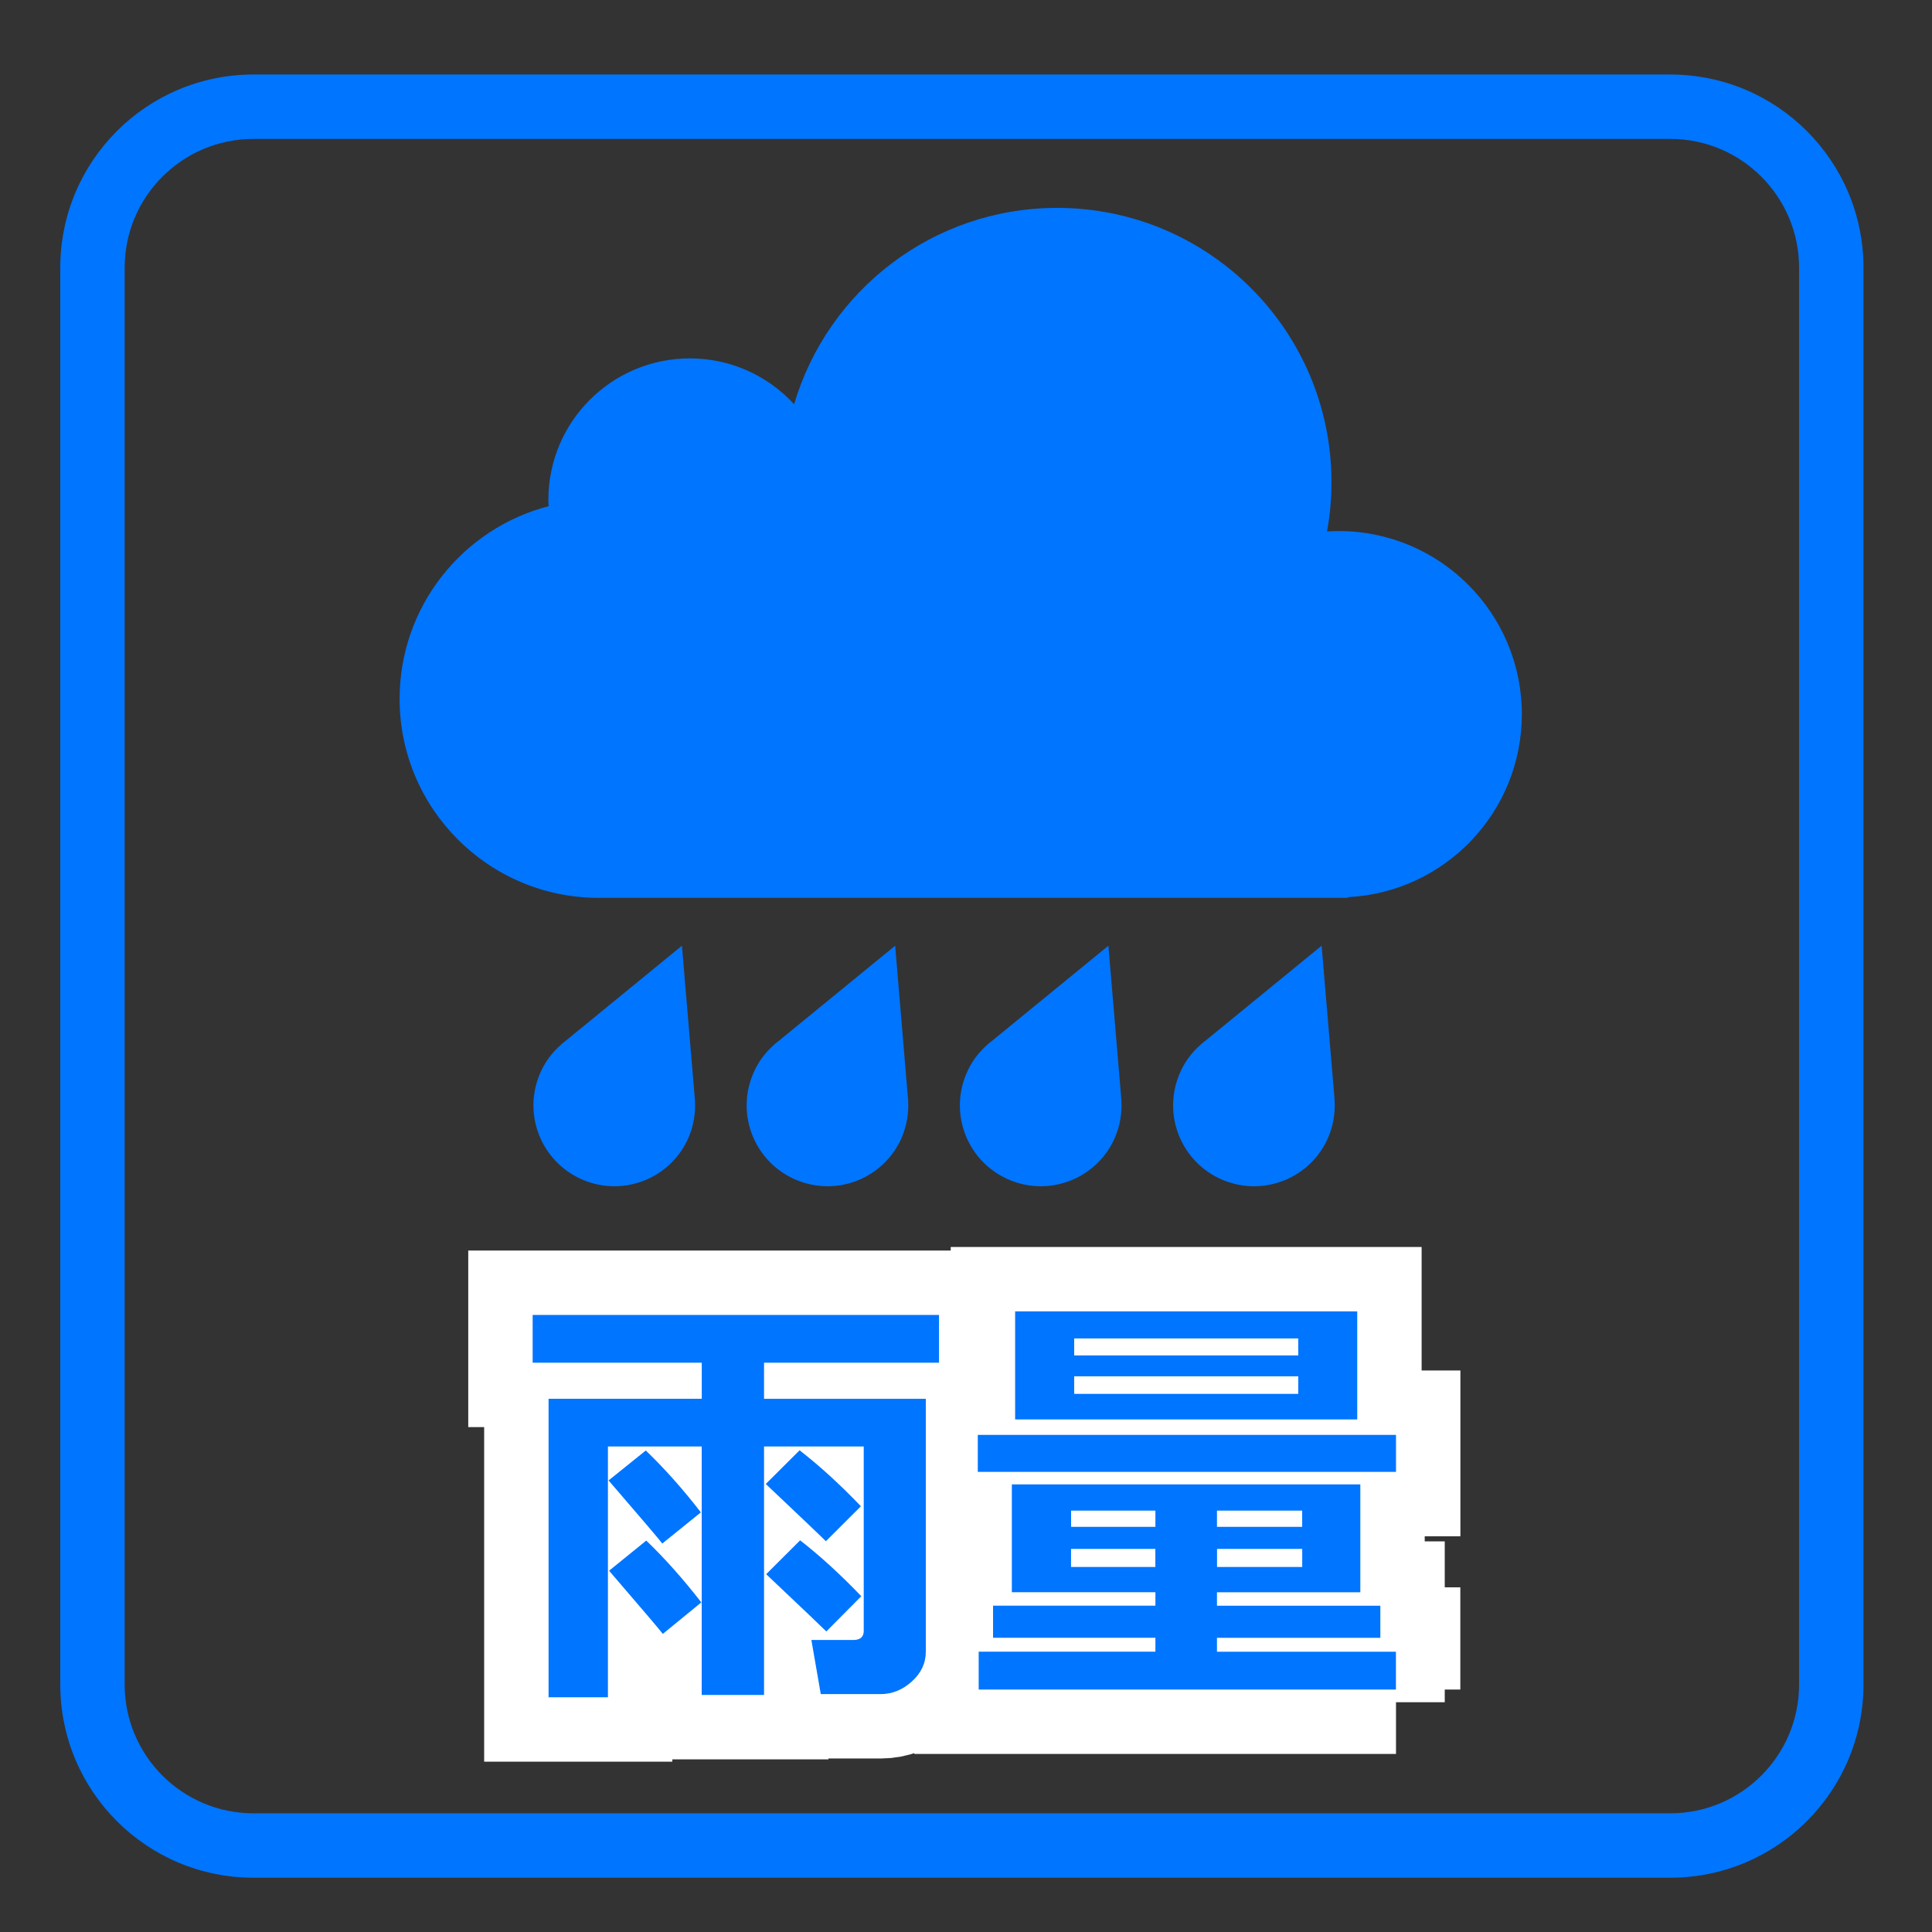
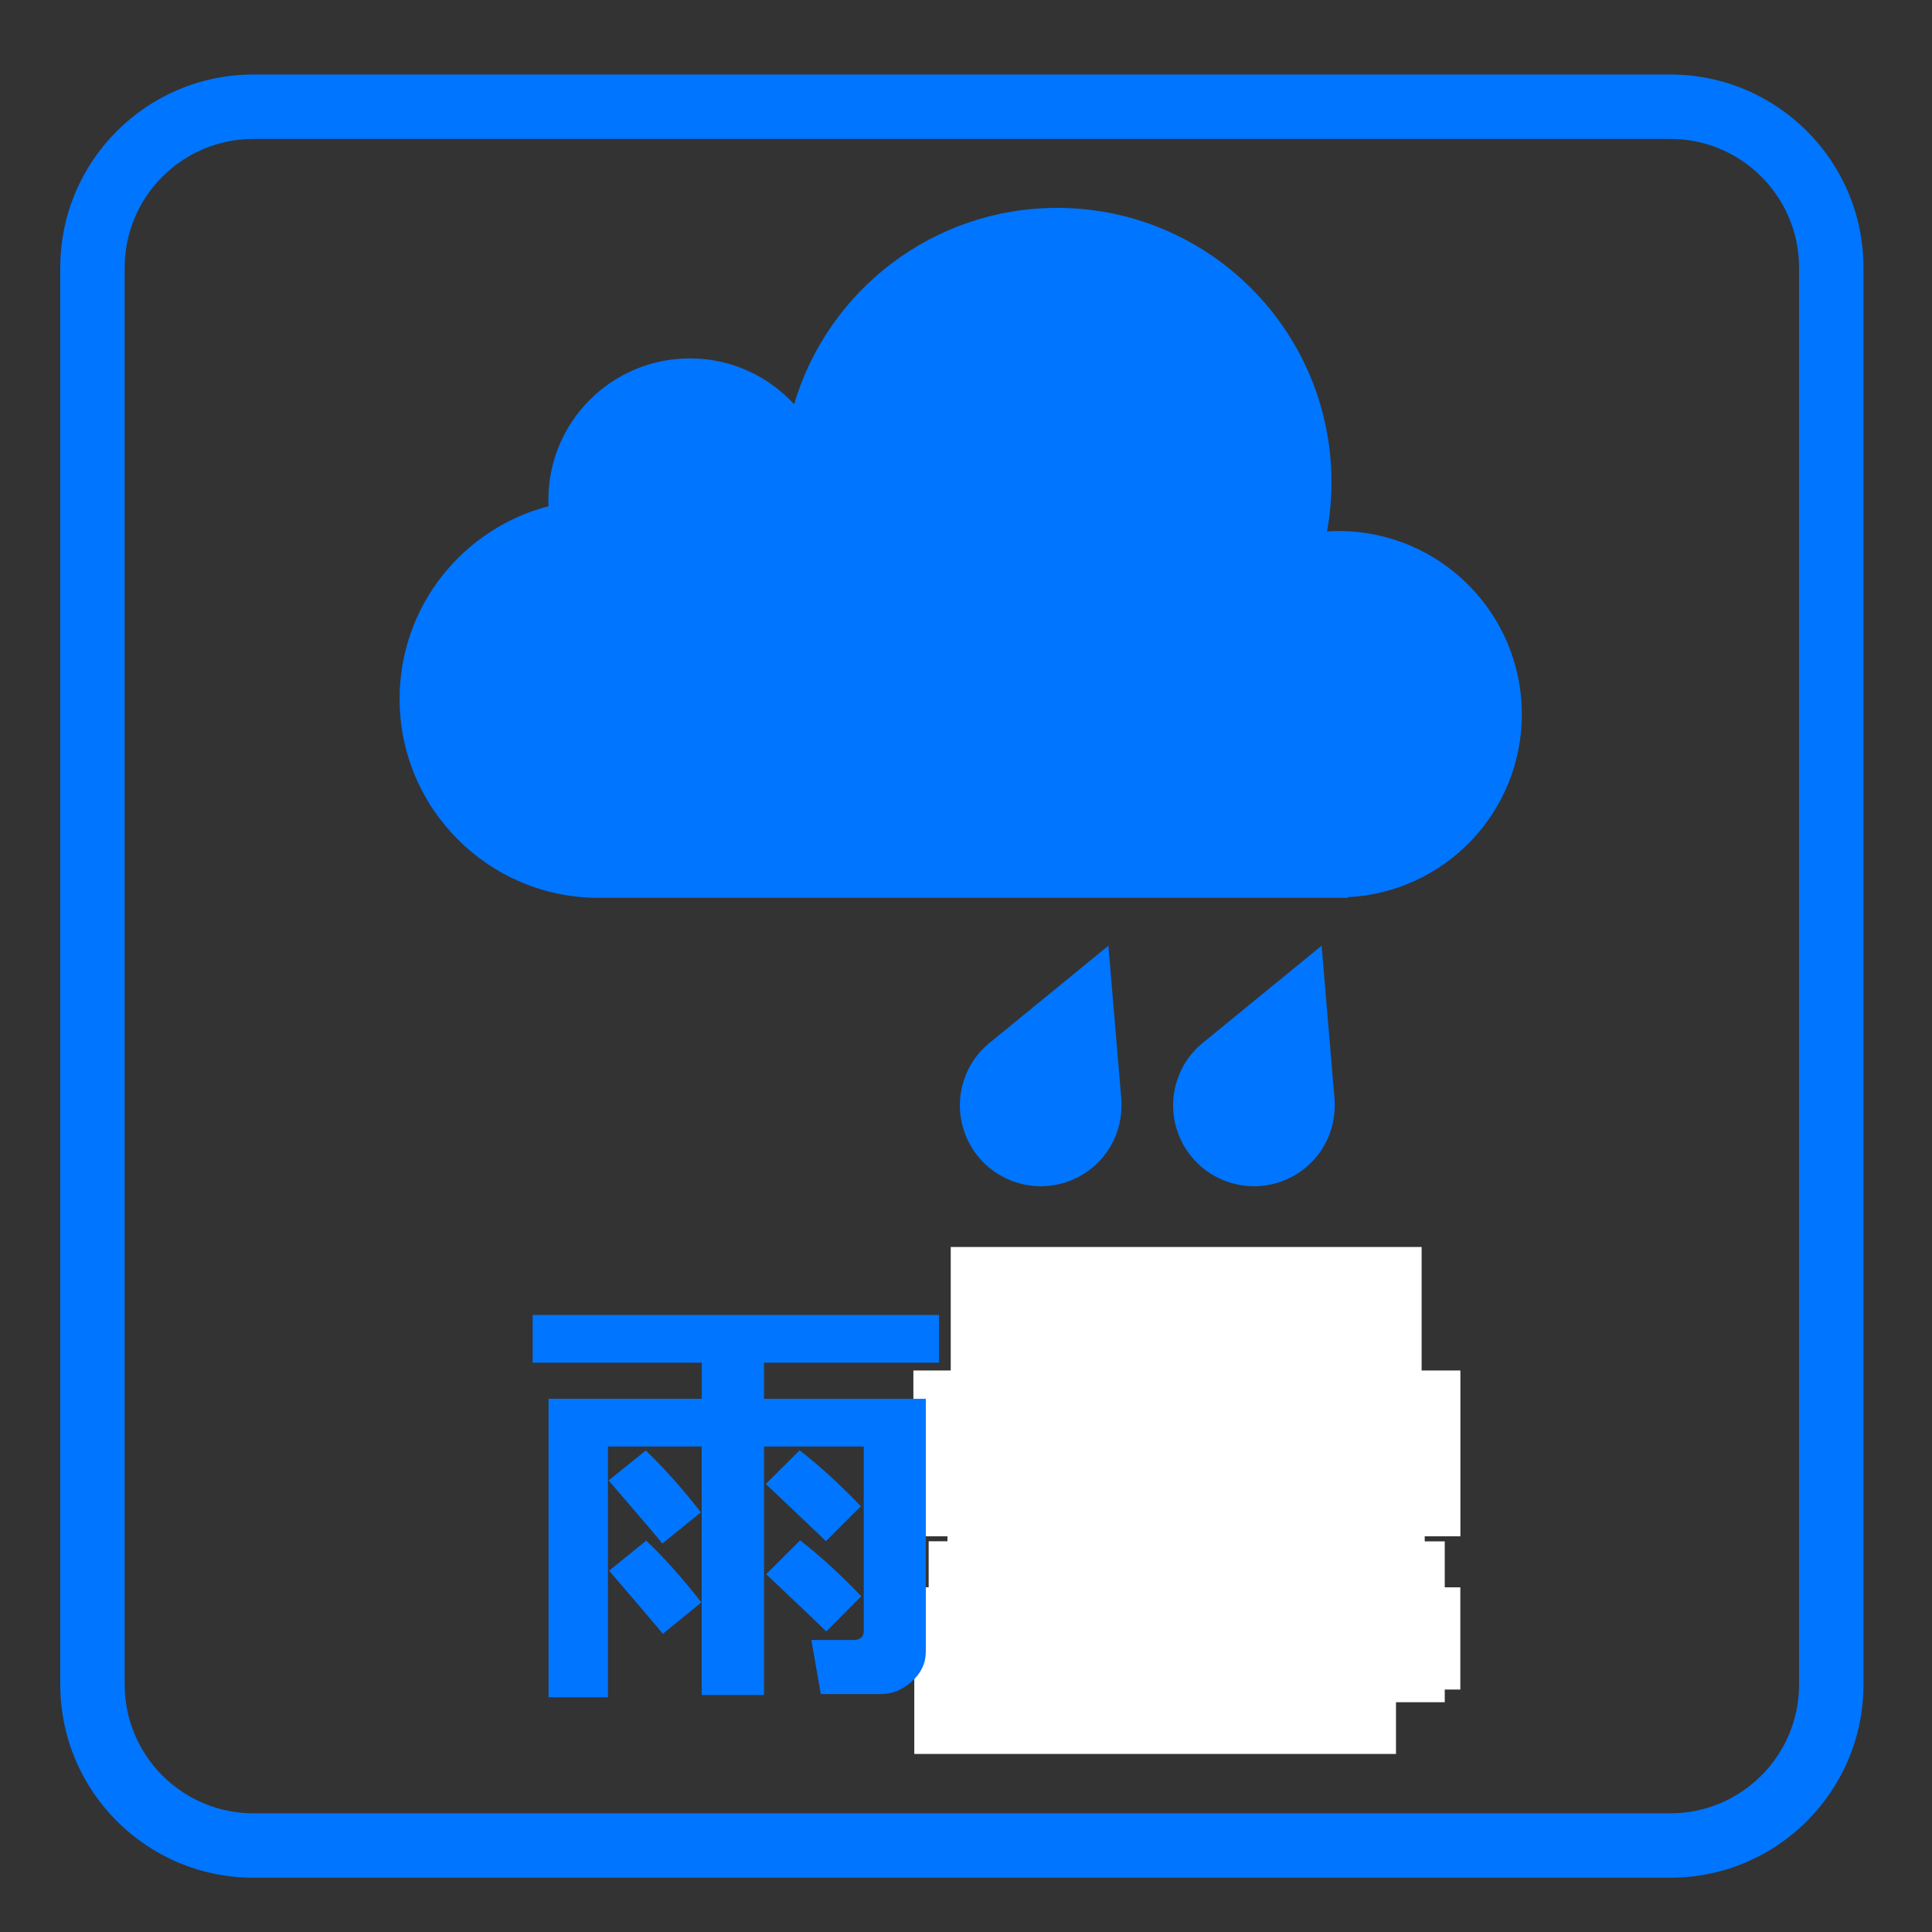
<svg xmlns="http://www.w3.org/2000/svg" version="1.1" id="レイヤー_1" x="0px" y="0px" width="30px" height="30px" viewBox="0 0 30 30" enable-background="new 0 0 30 30" xml:space="preserve">
  <rect x="0" y="0" width="30" height="30" fill="#333333" stroke="none" />
  <path fill="#0075FF" d="M23.631,11.091c0-1.571-1.273-2.845-2.845-2.845c-0.061,0-0.12,0.003-0.18,0.006  c0.046-0.248,0.069-0.504,0.069-0.765c0-2.352-1.907-4.259-4.26-4.259c-1.931,0-3.563,1.285-4.084,3.049  c-0.401-0.437-0.978-0.712-1.618-0.712c-1.214,0-2.198,0.983-2.198,2.197c0,0.032,0.003,0.066,0.004,0.098  c-1.33,0.345-2.314,1.553-2.314,2.992c0,1.706,1.385,3.09,3.091,3.09H20.93v-0.011C22.435,13.856,23.631,12.613,23.631,11.091z" />
  <g>
-     <path fill="#0075FF" d="M8.711,16.221h0.002c-0.139,0.12-0.254,0.272-0.33,0.453c-0.271,0.639,0.028,1.375,0.667,1.646   s1.376-0.027,1.646-0.666c0.075-0.181,0.105-0.369,0.096-0.553l0.001,0.001l-0.002-0.021c-0.001-0.02-0.003-0.04-0.005-0.06   l-0.197-2.336l-1.814,1.484c-0.017,0.011-0.031,0.024-0.047,0.037L8.711,16.221z" />
-   </g>
+     </g>
  <g>
-     <path fill="#0075FF" d="M12.021,16.221h0.002c-0.139,0.12-0.254,0.272-0.329,0.453c-0.271,0.639,0.027,1.375,0.666,1.646   s1.376-0.027,1.646-0.666c0.075-0.181,0.105-0.369,0.096-0.553l0.001,0.001l-0.002-0.021c-0.001-0.02-0.003-0.04-0.005-0.06   L13.9,14.685l-1.815,1.484c-0.017,0.011-0.031,0.024-0.047,0.037L12.021,16.221z" />
-   </g>
+     </g>
  <g>
    <path fill="#0075FF" d="M15.333,16.221L15.333,16.221c-0.138,0.12-0.253,0.272-0.328,0.453c-0.271,0.639,0.027,1.375,0.666,1.646   s1.376-0.027,1.646-0.666c0.076-0.181,0.105-0.369,0.096-0.553l0.001,0.001l-0.002-0.021c-0.001-0.02-0.003-0.04-0.004-0.06   l-0.197-2.336l-1.815,1.484c-0.016,0.011-0.031,0.024-0.047,0.037L15.333,16.221z" />
  </g>
  <g>
    <path fill="#0075FF" d="M18.644,16.221L18.644,16.221c-0.138,0.12-0.253,0.272-0.328,0.453c-0.271,0.639,0.027,1.375,0.666,1.646   s1.376-0.027,1.646-0.666c0.076-0.181,0.105-0.369,0.096-0.553l0.001,0.001l-0.002-0.021c-0.001-0.02-0.003-0.04-0.004-0.06   l-0.197-2.336l-1.815,1.484c-0.016,0.011-0.031,0.024-0.047,0.037L18.644,16.221z" />
  </g>
  <path fill="#0075FF" d="M25.936,1.157h-22c-1.657,0-3,1.343-3,3v22c0,1.657,1.343,3,3,3h22c1.657,0,3-1.343,3-3v-22  C28.936,2.5,27.593,1.157,25.936,1.157z M27.936,26.157c0,1.104-0.896,2-2,2h-22c-1.104,0-2-0.896-2-2v-22c0-1.104,0.896-2,2-2h22  c1.104,0,2,0.896,2,2V26.157z" />
  <g>
-     <path stroke="#FFFFFF" stroke-width="2" stroke-miterlimit="10" d="M14.376,25.647c0,0.178-0.072,0.332-0.217,0.463   s-0.307,0.196-0.484,0.196h-0.93l-0.146-0.84h0.649c0.109,0,0.164-0.047,0.164-0.141v-2.864h-1.548v3.858h-0.968v-3.858H9.44v3.894   H8.518v-4.635h2.379V21.16H8.271v-0.742h6.31v0.742h-2.717v0.561h2.512V25.647z M10.883,23.484l-0.599,0.484   c-0.033-0.047-0.312-0.374-0.834-0.98l0.578-0.465C10.317,22.802,10.603,23.121,10.883,23.484z M10.89,24.882l-0.598,0.489   c-0.035-0.049-0.313-0.375-0.834-0.981l0.577-0.468C10.324,24.199,10.609,24.52,10.89,24.882z M13.368,23.389l-0.544,0.543   c-0.034-0.036-0.345-0.333-0.933-0.889l0.525-0.523C12.728,22.762,13.044,23.051,13.368,23.389z M13.374,24.786l-0.543,0.547   c-0.034-0.036-0.346-0.333-0.934-0.889l0.527-0.526C12.734,24.159,13.051,24.449,13.374,24.786z" />
    <path stroke="#FFFFFF" stroke-width="2" stroke-miterlimit="10" d="M21.677,22.855h-6.494v-0.574h6.494V22.855z M21.677,26.235   h-6.48v-0.588h2.744v-0.216h-2.521v-0.498h2.521v-0.209h-2.229V23.05h5.411v1.675h-2.226v0.209h2.537v0.498h-2.537v0.216h2.779   V26.235z M21.075,22.041h-5.312v-1.678h5.312V22.041z M16.632,23.709h1.309v-0.252h-1.309V23.709z M17.94,24.051h-1.309v0.281   h1.309V24.051z M16.68,21.047h3.479v-0.264H16.68V21.047z M20.159,21.371H16.68v0.273h3.479V21.371z M18.897,23.709h1.323v-0.252   h-1.323V23.709z M20.221,24.051h-1.323v0.281h1.323V24.051z" />
  </g>
  <g>
    <g>
      <path fill="#0075FF" d="M14.376,25.647c0,0.178-0.072,0.332-0.217,0.463s-0.307,0.196-0.484,0.196h-0.93l-0.146-0.84h0.649    c0.109,0,0.164-0.047,0.164-0.141v-2.864h-1.548v3.858h-0.968v-3.858H9.44v3.894H8.518v-4.635h2.379V21.16H8.271v-0.742h6.31    v0.742h-2.717v0.561h2.512V25.647z M10.883,23.484l-0.599,0.484c-0.033-0.047-0.312-0.374-0.834-0.98l0.578-0.465    C10.317,22.802,10.603,23.121,10.883,23.484z M10.89,24.882l-0.598,0.489c-0.035-0.049-0.313-0.375-0.834-0.981l0.577-0.468    C10.324,24.199,10.609,24.52,10.89,24.882z M13.368,23.389l-0.544,0.543c-0.034-0.036-0.345-0.333-0.933-0.889l0.525-0.523    C12.728,22.762,13.044,23.051,13.368,23.389z M13.374,24.786l-0.543,0.547c-0.034-0.036-0.346-0.333-0.934-0.889l0.527-0.526    C12.734,24.159,13.051,24.449,13.374,24.786z" />
-       <path fill="#0075FF" d="M21.677,22.855h-6.494v-0.574h6.494V22.855z M21.677,26.235h-6.48v-0.588h2.744v-0.216h-2.521v-0.498    h2.521v-0.209h-2.229V23.05h5.411v1.675h-2.226v0.209h2.537v0.498h-2.537v0.216h2.779V26.235z M21.075,22.041h-5.312v-1.678h5.312    V22.041z M16.632,23.709h1.309v-0.252h-1.309V23.709z M17.94,24.051h-1.309v0.281h1.309V24.051z M16.68,21.047h3.479v-0.264H16.68    V21.047z M20.159,21.371H16.68v0.273h3.479V21.371z M18.897,23.709h1.323v-0.252h-1.323V23.709z M20.221,24.051h-1.323v0.281    h1.323V24.051z" />
    </g>
  </g>
</svg>